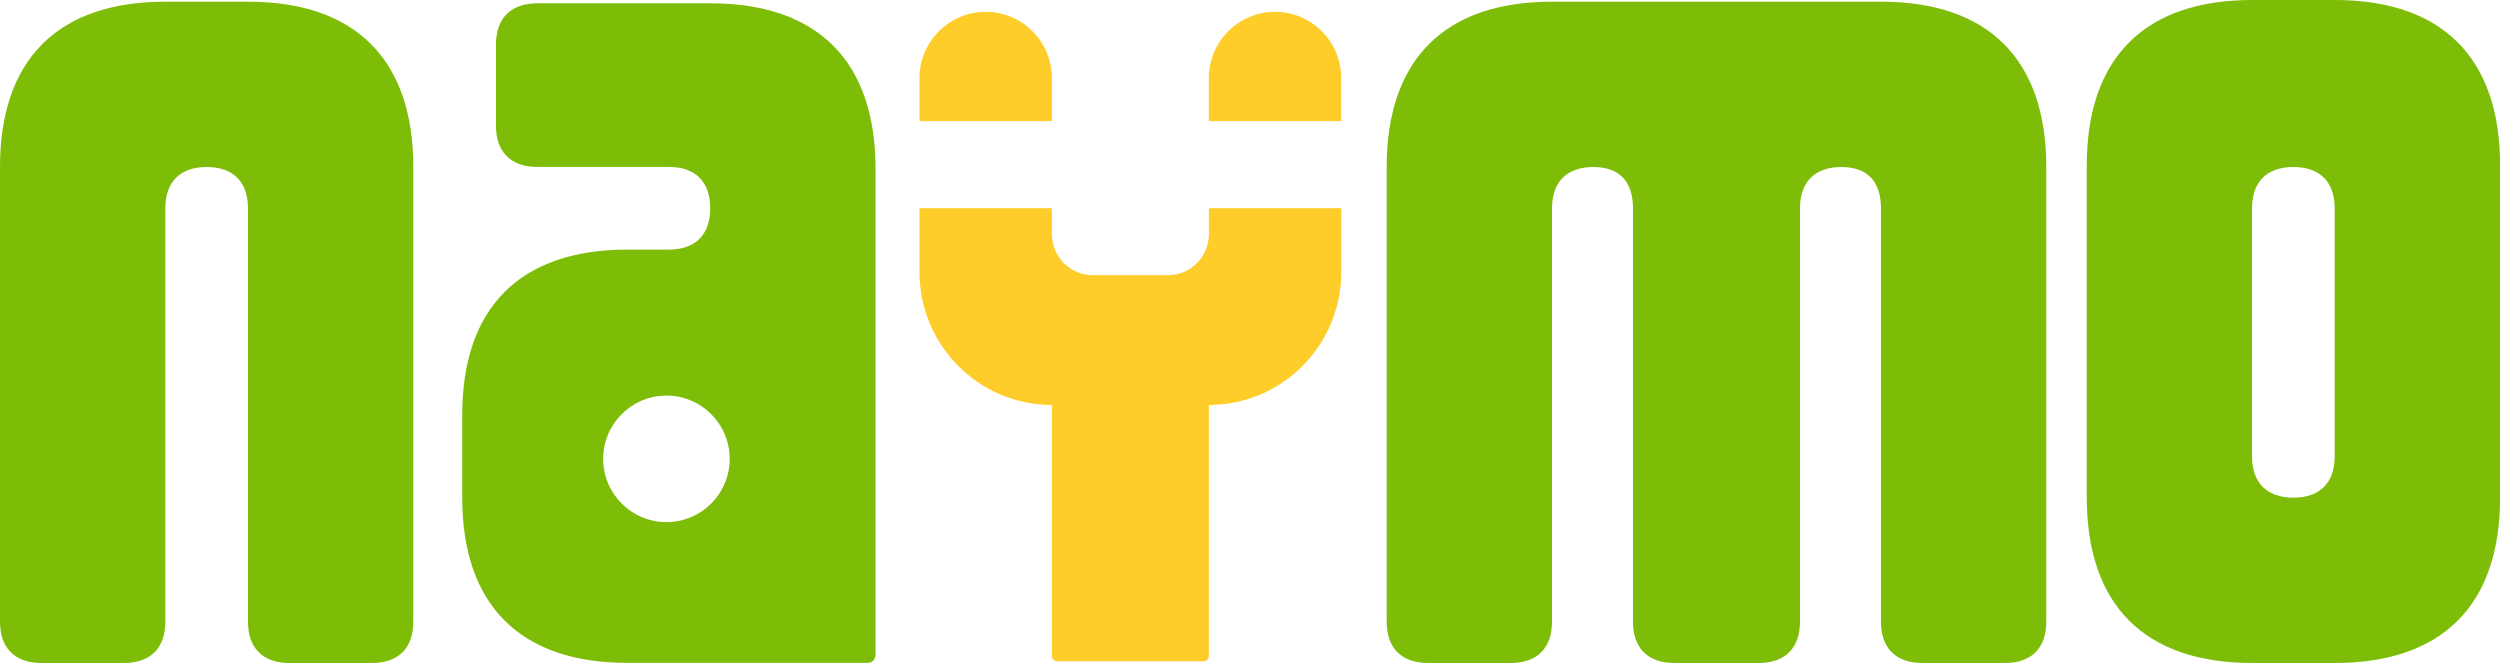
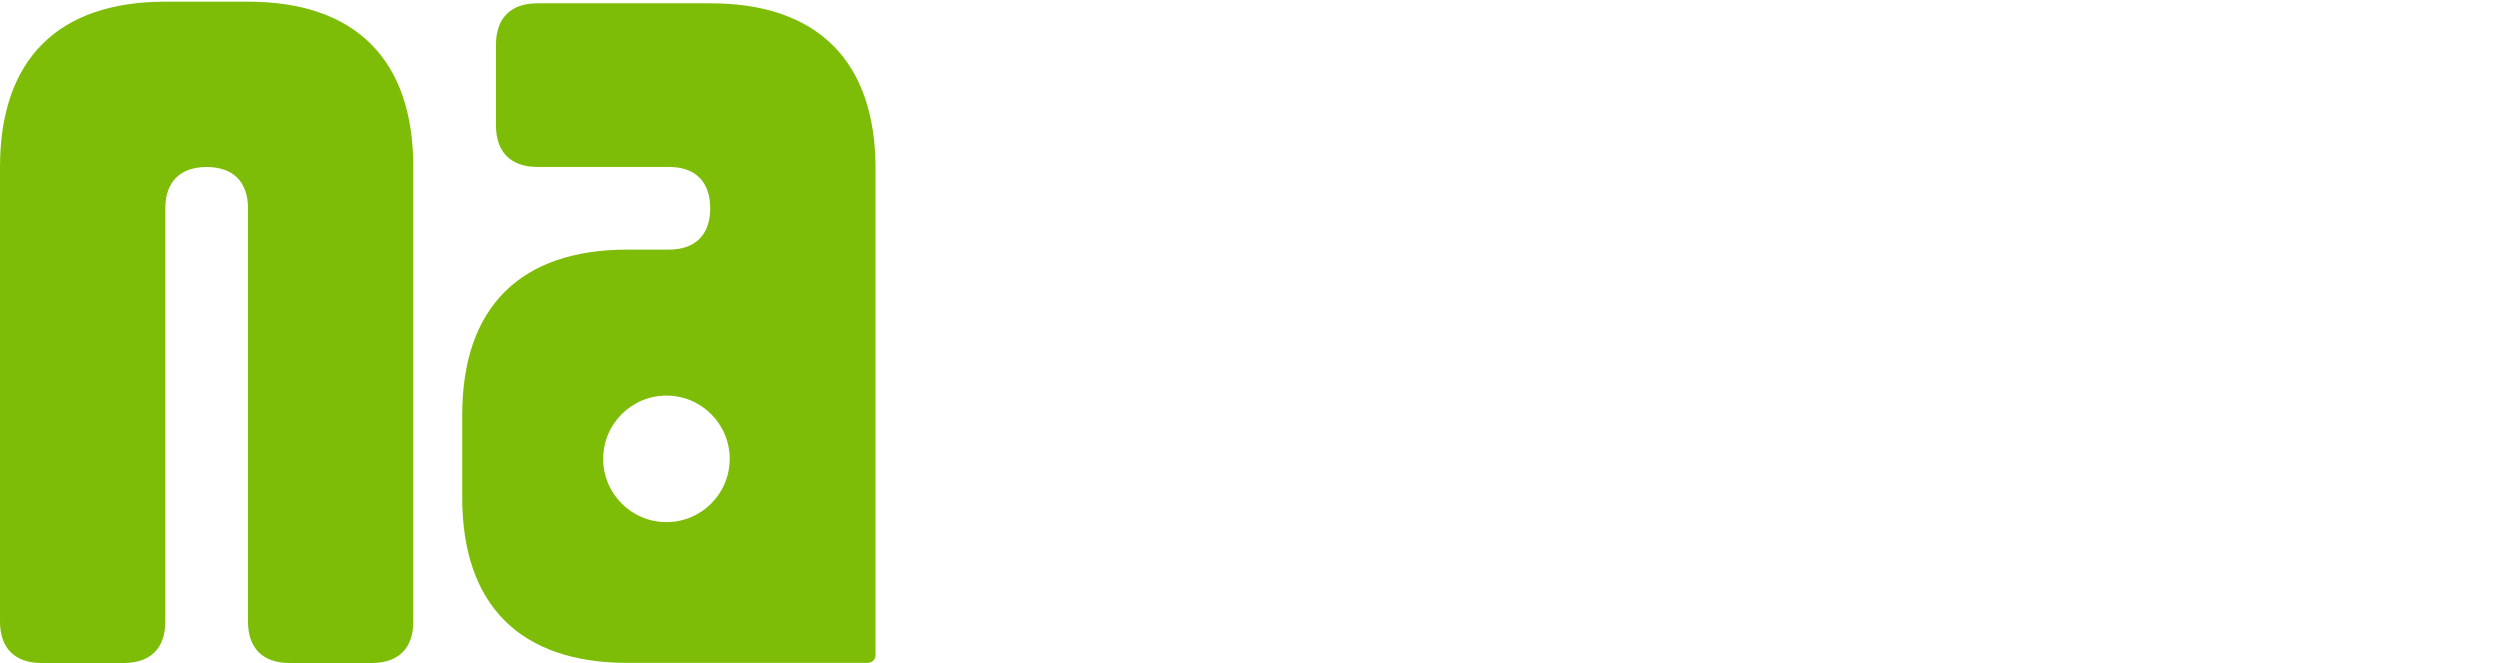
<svg xmlns="http://www.w3.org/2000/svg" id="Calque_2" data-name="Calque 2" viewBox="0 0 296.39 78.6">
  <defs>
    <style>      .cls-1 {        fill: #7dbd07;      }      .cls-2 {        fill: #ffcd29;      }    </style>
  </defs>
  <g id="Calque_1-2" data-name="Calque 1">
    <g>
      <g>
-         <path class="cls-2" d="M124.71,14.36v-5.08c0-4.35-3.51-7.88-7.85-7.88h0c-4.33,0-7.85,3.53-7.85,7.88v5.08h15.7Z" />
-         <path class="cls-2" d="M159.01,14.36v-5.08c0-4.35-3.51-7.88-7.85-7.88h0c-4.33,0-7.85,3.53-7.85,7.88v5.08h15.7Z" />
-         <path class="cls-2" d="M143.32,24.68v3.07c0,2.69-2.17,4.87-4.85,4.87h-8.91c-2.68,0-4.85-2.18-4.85-4.87v-3.07h-15.7v7.57c0,8.7,7.03,15.76,15.7,15.76h0v29.74c0,.36.29.65.65.65h17.31c.36,0,.65-.29.65-.65v-29.74h0c8.67,0,15.7-7.06,15.7-15.76v-7.57h-15.7Z" />
-       </g>
+         </g>
      <path class="cls-1" d="M29.4.2c12.74,0,19.6,6.86,19.6,19.6v53.9c0,3.14-1.76,4.9-4.9,4.9h-9.8c-3.14,0-4.9-1.76-4.9-4.9V24.7c0-3.14-1.76-4.9-4.9-4.9s-4.9,1.76-4.9,4.9v49c0,3.14-1.76,4.9-4.9,4.9H4.9c-3.14,0-4.9-1.76-4.9-4.9V19.8C0,7.06,6.86.2,19.6.2h9.8Z" />
-       <path class="cls-1" d="M227.9,78.6c-3.14,0-4.9-1.76-4.9-4.9V24.7c0-3.14-1.57-4.9-4.7-4.9s-4.9,1.76-4.9,4.9v49c0,3.14-1.76,4.9-4.9,4.9h-10c-3.14,0-4.9-1.76-4.9-4.9V24.7c0-3.14-1.57-4.9-4.7-4.9s-4.9,1.76-4.9,4.9v49c0,3.14-1.76,4.9-4.9,4.9h-9.8c-3.14,0-4.9-1.76-4.9-4.9V19.8c0-12.74,6.86-19.6,19.6-19.6h39c12.74,0,19.6,6.86,19.6,19.6v53.9c0,3.14-1.76,4.9-4.9,4.9h-9.8Z" />
-       <path class="cls-1" d="M247.4,19.6c0-12.74,6.86-19.6,19.6-19.6h9.8c12.74,0,19.6,6.86,19.6,19.6v39.4c0,12.74-6.86,19.6-19.6,19.6h-9.8c-12.74,0-19.6-6.86-19.6-19.6V19.6ZM266.99,24.7v29.4c0,3.14,1.76,4.9,4.9,4.9s4.9-1.76,4.9-4.9v-29.4c0-3.14-1.76-4.9-4.9-4.9s-4.9,1.76-4.9,4.9Z" />
      <path class="cls-1" d="M84.2.39h-20.5c-3.14,0-4.9,1.76-4.9,4.9v9.6c0,3.14,1.76,4.9,4.9,4.9h15.6c3.14,0,4.9,1.76,4.9,4.9s-1.76,4.9-4.9,4.9h-4.9c-12.74,0-19.6,6.86-19.6,19.6v9.8c0,12.74,6.86,19.6,19.6,19.6h28.42c.59,0,.98-.39.98-.98V19.99c0-12.74-6.86-19.6-19.6-19.6ZM79.01,61.9c-4.14,0-7.5-3.36-7.5-7.5s3.36-7.5,7.5-7.5,7.5,3.36,7.5,7.5-3.36,7.5-7.5,7.5Z" />
    </g>
  </g>
</svg>